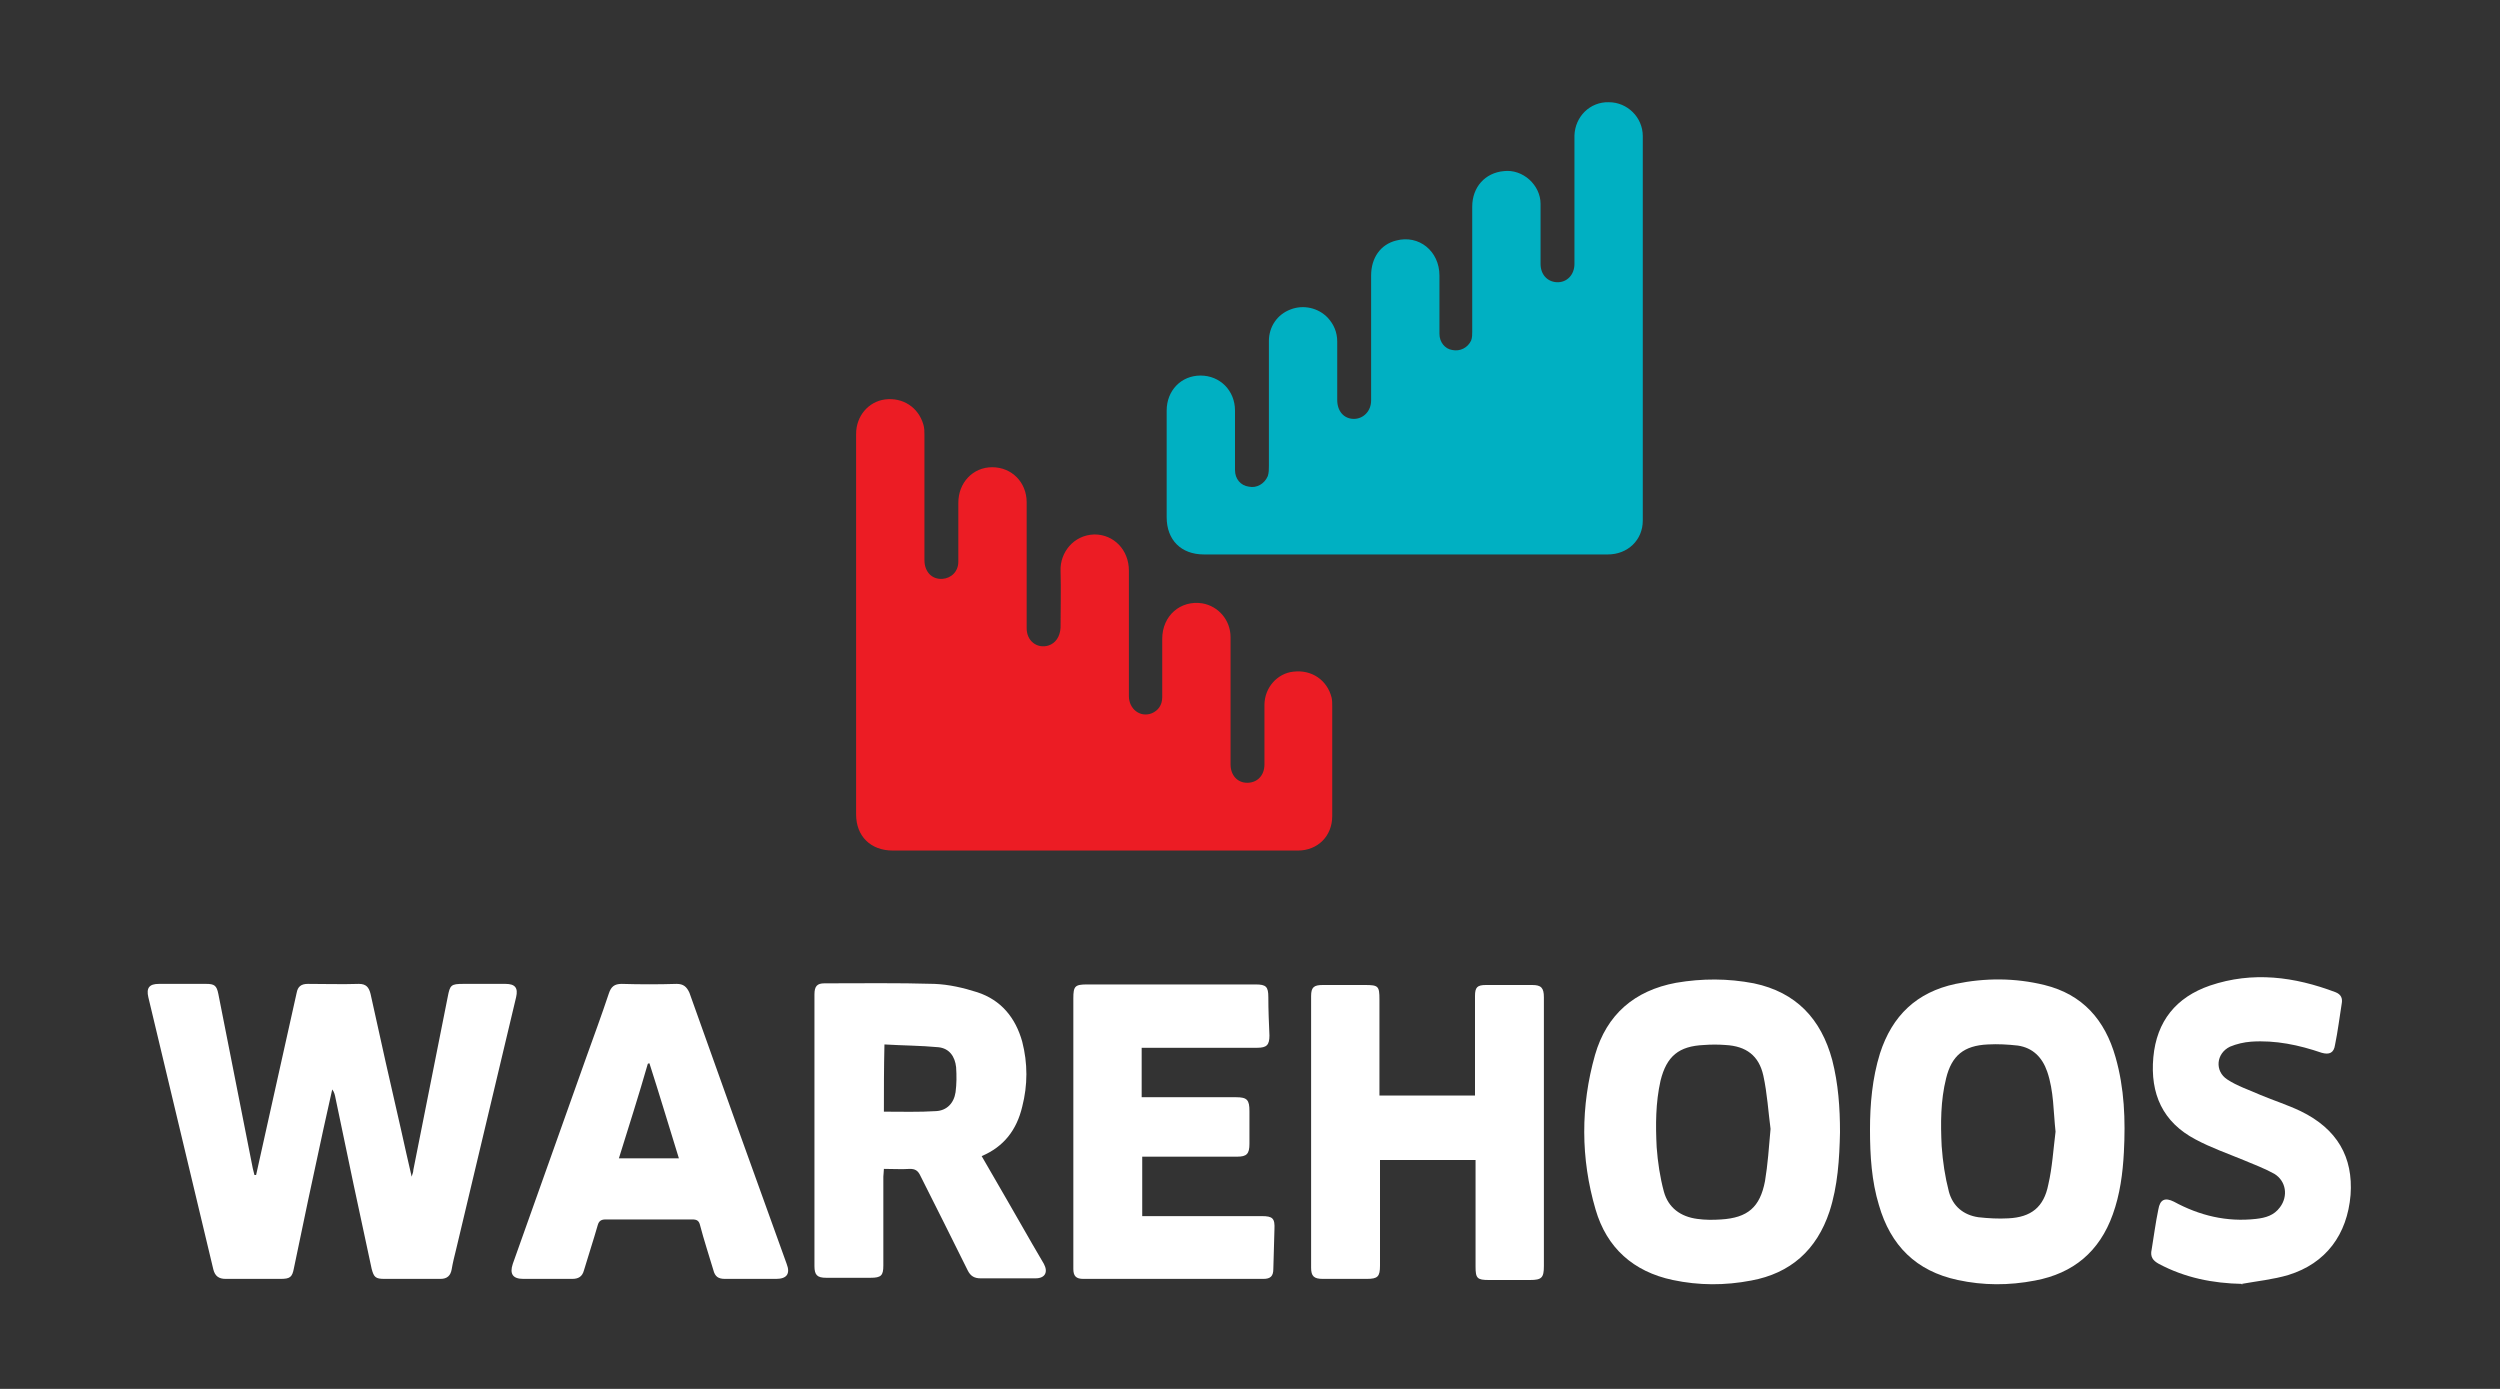
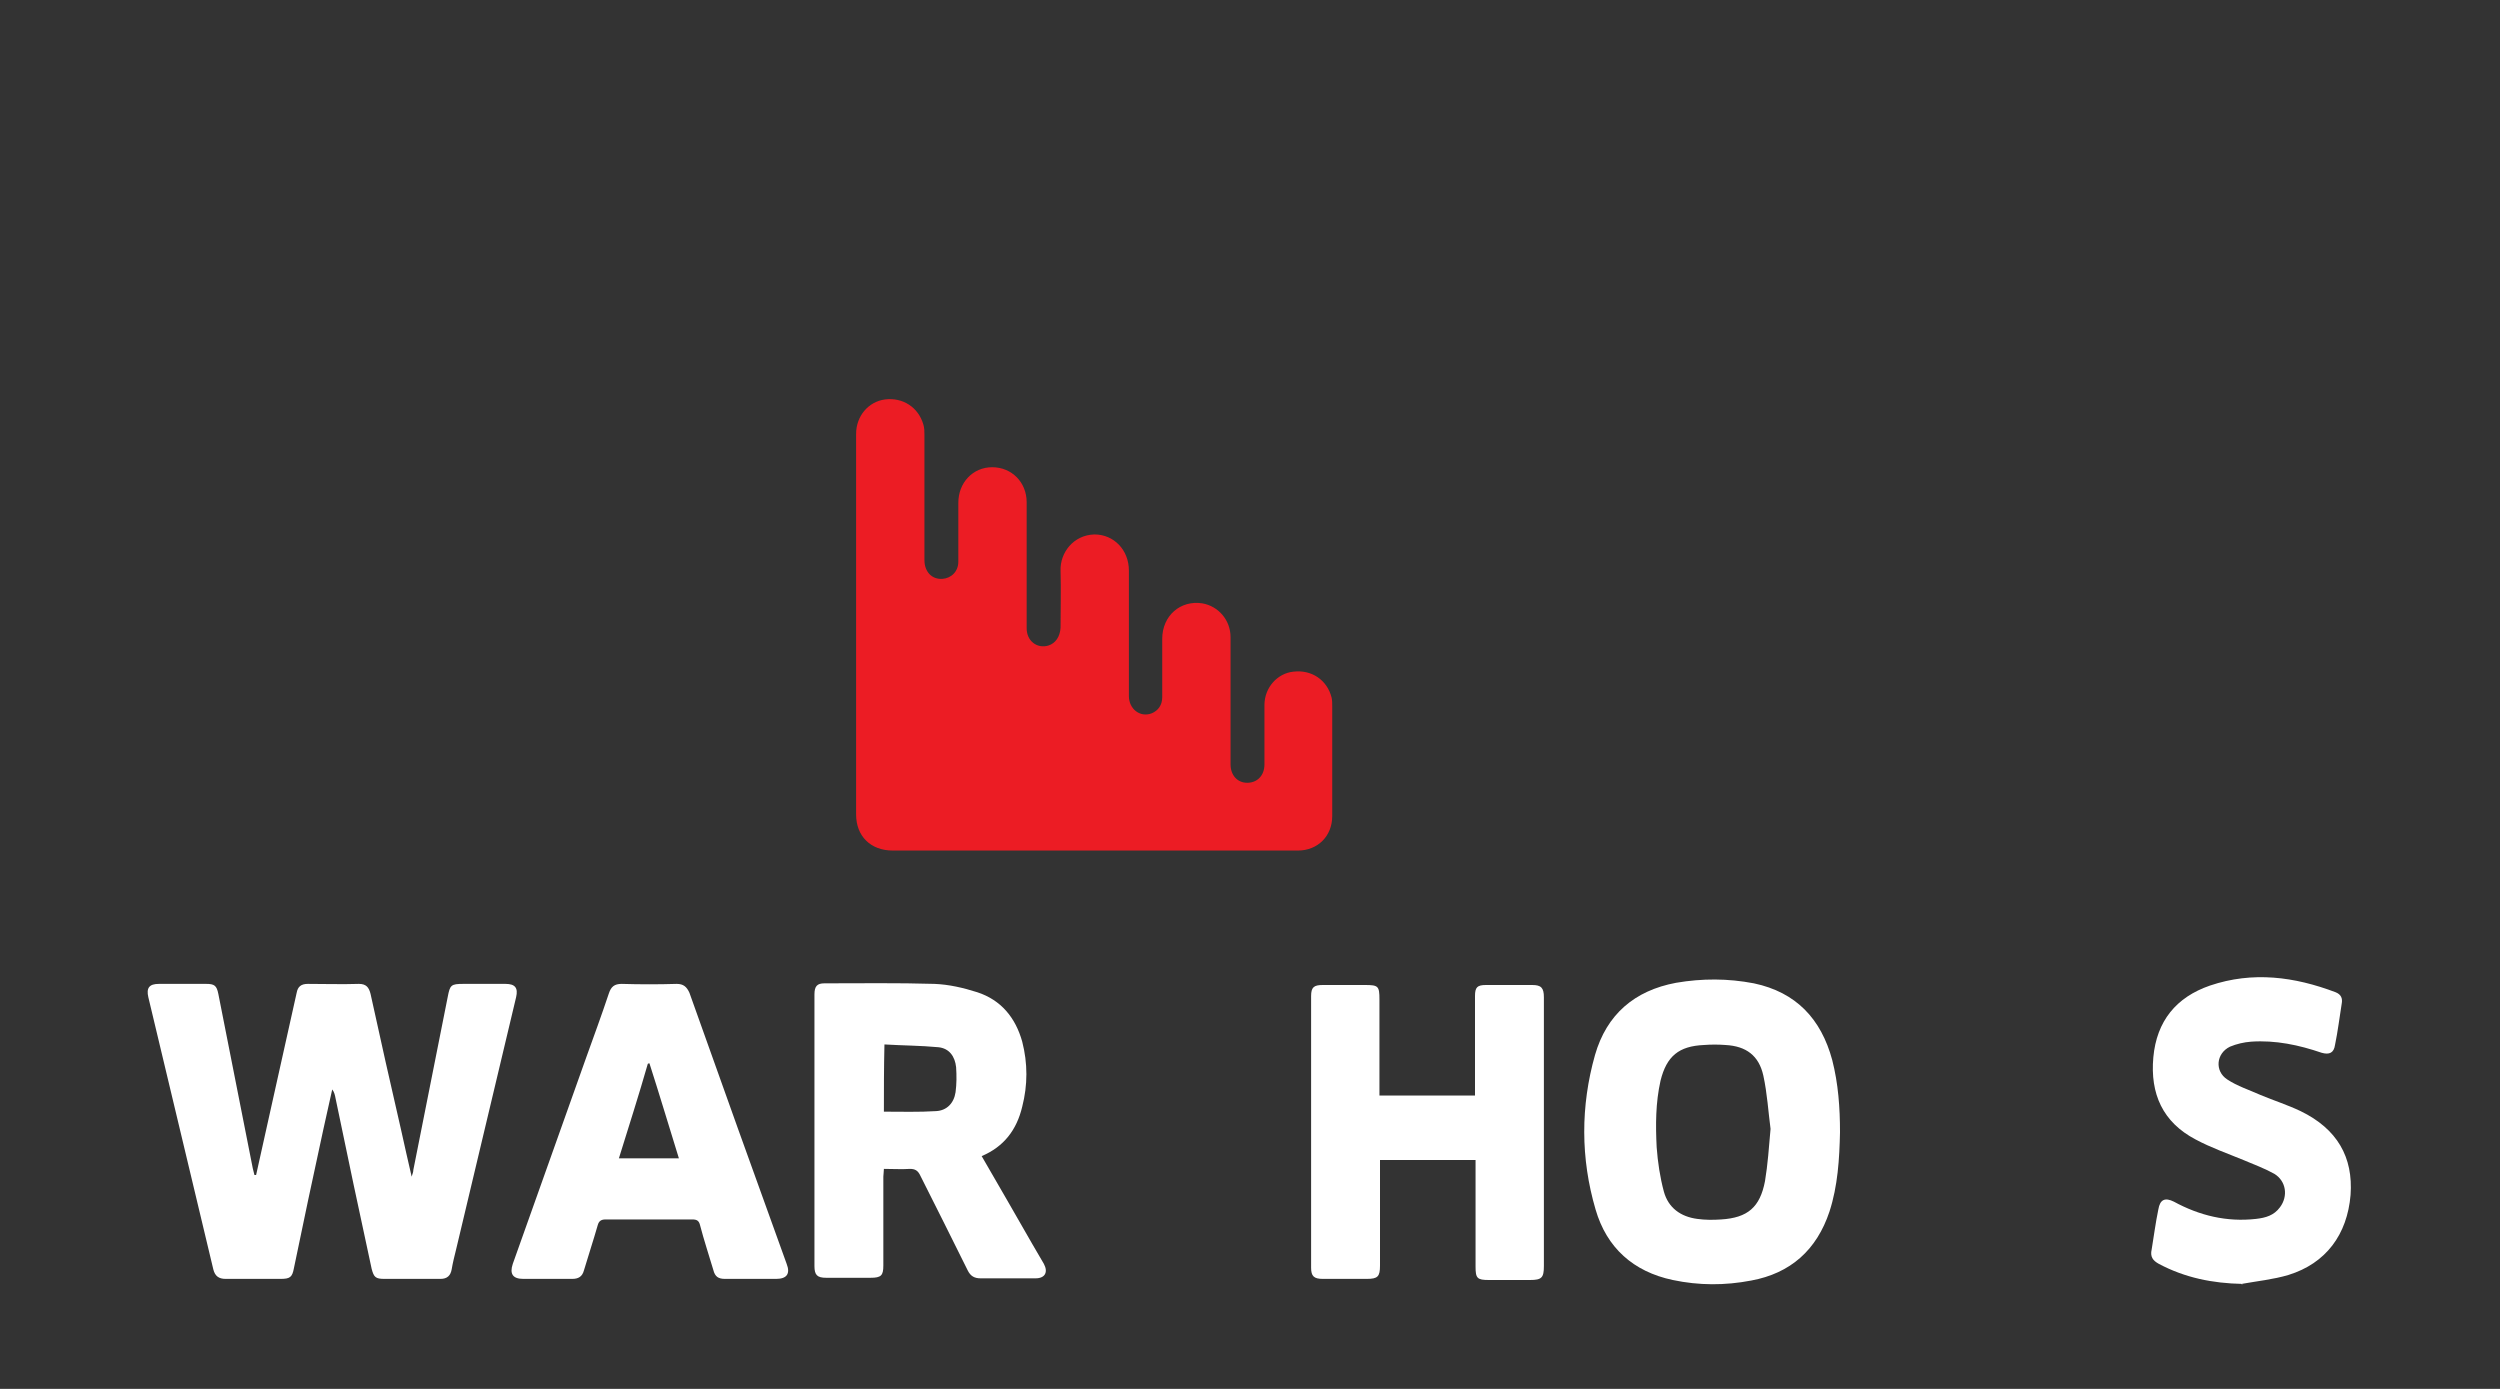
<svg xmlns="http://www.w3.org/2000/svg" id="svg1" version="1.1" viewBox="0 0 144 80" height="80" width="144">
  <rect x="0" y="0" width="144" height="80" fill="#333333" stroke="none" />
  <defs id="defs1" />
  <g transform="matrix(0.32,0,0,0.32,-1.355631e-5,-9.4941233e-6)" id="layer1">
    <g id="logo">
-       <path style="fill:#00b0c2;stroke:none;stroke-width:0;stroke-dasharray:none" id="path4" d="m 253,99.8 c -12.1,0 -24.2,0 -36.3,0 -4.1,0 -6.7,-2.6 -6.7,-6.7 0,-6.4 0,-12.8 0,-19.2 0,-3.6 2.6,-6.3 6.1,-6.3 3.5,0 6.2,2.7 6.2,6.3 0,3.6 0,7.1 0,10.7 0,1.6 1,2.8 2.5,3 1.4,0.3 2.8,-0.5 3.4,-1.9 0.2,-0.6 0.2,-1.2 0.2,-1.8 0,-7.5 0,-15 0,-22.5 0,-2.6 1.5,-4.8 3.9,-5.7 2.3,-0.9 5,-0.3 6.7,1.5 1.1,1.2 1.7,2.6 1.7,4.3 0,3.5 0,7 0,10.5 0,2 1.2,3.4 3,3.4 1.7,0 3.1,-1.4 3.1,-3.3 0,-7.5 0,-15 0,-22.5 0,-3.2 1.7,-5.6 4.5,-6.3 4.1,-1.1 7.8,1.9 7.8,6.3 0,3.5 0,7 0,10.5 0,1.5 1,2.7 2.3,2.9 1.4,0.3 2.8,-0.4 3.4,-1.7 0.2,-0.5 0.2,-1.1 0.2,-1.6 0,-7.5 0,-15 0,-22.5 0,-3.5 2.3,-6.1 5.7,-6.4 3.4,-0.4 6.6,2.5 6.6,5.9 0,3.6 0,7.2 0,10.8 0,1.9 1.2,3.2 2.9,3.3 1.8,0.1 3.2,-1.3 3.2,-3.3 0,-6.3 0,-12.6 0,-19 0,-1.4 0,-2.7 0,-4.1 0.1,-3.4 2.8,-6.1 6.2,-6 3.3,0 6.1,2.7 6.1,6.1 0,23.1 0,46.1 0,69.2 0,3.5 -2.7,6.1 -6.3,6.1 -12.1,0 -24.2,0 -36.4,0 z" class="st4" />
      <path style="fill:#ec1c24;stroke:none" id="path3" d="m 197,153.1 c -12.1,0 -24.2,0 -36.3,0 -4,0 -6.6,-2.6 -6.6,-6.5 0,-22.8 0,-45.7 0,-68.5 0,-3.2 2.2,-5.8 5.2,-6.2 3.2,-0.4 6,1.4 6.9,4.5 0.2,0.6 0.2,1.3 0.2,1.9 0,7.5 0,15 0,22.5 0,2.1 1.3,3.5 3.2,3.4 1.6,-0.1 2.9,-1.3 2.9,-3.1 0,-1.5 0,-3 0,-4.5 0,-2 0,-4.1 0,-6.1 0,-3.6 2.6,-6.4 6.1,-6.4 3.5,0 6.2,2.7 6.2,6.3 0,7.6 0,15.2 0,22.7 0,2.3 1.9,3.7 3.9,3.1 1.3,-0.4 2.1,-1.6 2.2,-3.2 0,-3.4 0.1,-6.8 0,-10.3 -0.1,-3.2 2.3,-6.4 6.1,-6.5 3.5,0 6.2,2.8 6.2,6.5 0,7.5 0,15 0,22.6 0,2.3 2,3.9 4.1,3.1 1.2,-0.5 1.9,-1.5 1.9,-2.9 0,-3.5 0,-7 0,-10.5 0,-4.2 3.3,-7 7.2,-6.4 2.9,0.5 5.1,3 5.1,6.1 0,3 0,5.9 0,8.9 0,4.7 0,9.3 0,14 0,1.9 1.2,3.3 3,3.3 1.8,0 3.1,-1.3 3.1,-3.3 0,-3.6 0,-7.2 0,-10.7 0,-3.1 2.3,-5.7 5.2,-6 3.3,-0.4 6.1,1.5 6.9,4.7 0.1,0.5 0.1,1 0.1,1.5 0,6.6 0,13.2 0,19.8 0,3.6 -2.6,6.2 -6.2,6.2 -12.1,0 -24.3,0 -36.6,0 z" class="st3" />
    </g>
    <g transform="translate(2.1176546e-4,2.1667149e-4)" style="fill:#ffffff;fill-opacity:1;stroke:none" id="text-warehoos">
      <path style="fill:#ffffff;fill-opacity:1;stroke:none" id="path5" d="m 46.1,211.5 c 0.8,-3.6 1.6,-7.2 2.4,-10.8 1.6,-7.3 3.3,-14.7 4.9,-22 0.2,-1.1 0.8,-1.6 2,-1.6 3.1,0 6.2,0.1 9.2,0 1.3,0 1.8,0.6 2.1,1.8 1.8,8.2 3.6,16.3 5.5,24.5 0.6,2.7 1.2,5.4 1.9,8.4 0.2,-0.6 0.3,-0.9 0.3,-1.2 2.1,-10.4 4.1,-20.8 6.2,-31.2 0.4,-2.1 0.6,-2.3 2.8,-2.3 2.5,0 5.1,0 7.6,0 1.7,0 2.3,0.7 1.9,2.4 -3.6,15.1 -7.2,30.3 -10.8,45.4 -0.3,1.2 -0.6,2.4 -0.8,3.6 -0.2,1.1 -0.8,1.7 -2,1.7 -3.4,0 -6.7,0 -10.1,0 -1.6,0 -1.9,-0.3 -2.3,-1.8 -2.2,-10.2 -4.4,-20.5 -6.5,-30.7 -0.1,-0.5 -0.2,-1.1 -0.6,-1.6 -0.5,2.4 -1.1,4.8 -1.6,7.2 -1.8,8.3 -3.6,16.7 -5.3,25 -0.3,1.6 -0.7,1.9 -2.4,1.9 -3.3,0 -6.6,0 -9.9,0 -1.2,0 -1.9,-0.5 -2.2,-1.7 -3.9,-16.3 -7.8,-32.7 -11.7,-49 -0.4,-1.7 0.2,-2.4 1.9,-2.4 2.8,0 5.7,0 8.5,0 1.5,0 1.9,0.3 2.2,1.8 2.1,10.5 4.1,20.9 6.2,31.4 0.1,0.4 0.2,0.8 0.3,1.2 0.2,0 0.3,0 0.3,0 z" class="st5" />
-       <path style="fill:#ffffff;fill-opacity:1;stroke:none" id="path6" d="m 336.6,203.3 c 0,-4.5 0.4,-9.2 1.8,-13.7 2.2,-6.8 6.6,-11 13.6,-12.5 5.3,-1.1 10.7,-1.1 16,0.2 6.9,1.7 10.9,6.3 12.8,13 1.6,5.6 1.8,11.3 1.5,17.1 -0.2,3.8 -0.7,7.6 -2,11.2 -2.4,6.7 -7.1,10.6 -14,11.9 -4.7,0.9 -9.3,0.9 -13.9,-0.1 -7.5,-1.6 -12.1,-6.2 -14.2,-13.5 -1.3,-4.3 -1.6,-8.8 -1.6,-13.6 z m 33.4,0.4 c -0.4,-3.6 -0.3,-7.3 -1.5,-10.8 -0.9,-2.6 -2.6,-4.3 -5.3,-4.7 -1.8,-0.2 -3.6,-0.3 -5.4,-0.2 -4.3,0.2 -6.5,2 -7.5,6.1 -1,4 -1,8.1 -0.8,12.2 0.2,2.8 0.6,5.5 1.3,8.2 0.7,2.6 2.6,4.2 5.3,4.6 1.8,0.2 3.6,0.3 5.4,0.2 4.1,-0.2 6.4,-2 7.2,-6.1 0.7,-3 0.9,-6.3 1.3,-9.5 z" class="st5" />
      <path style="fill:#ffffff;fill-opacity:1;stroke:none" id="path7" d="m 331.2,203.8 c -0.1,4.8 -0.4,9.7 -1.9,14.3 -2.3,6.9 -7,11.1 -14.1,12.4 -4.7,0.9 -9.4,0.9 -14.1,-0.1 -7.1,-1.5 -11.9,-5.8 -13.9,-12.7 -2.7,-9.2 -2.7,-18.6 -0.1,-27.8 2.1,-7.3 7.1,-11.6 14.6,-13 4.7,-0.8 9.3,-0.8 14,0.1 7.6,1.6 12.1,6.4 14.1,13.8 1.1,4.3 1.4,8.6 1.4,13 z m -12.5,-0.6 c -0.4,-3 -0.6,-6.4 -1.3,-9.6 -0.8,-3.6 -3.1,-5.3 -6.8,-5.5 -1.3,-0.1 -2.6,-0.1 -3.9,0 -4.5,0.2 -6.7,2 -7.8,6.4 -0.9,4 -0.9,8 -0.7,12 0.2,2.7 0.6,5.4 1.3,8 0.8,2.9 3,4.5 6,4.9 1.4,0.2 2.9,0.2 4.3,0.1 4.8,-0.3 7,-2.2 7.9,-6.9 0.5,-3 0.7,-6 1,-9.4 z" class="st5" />
      <path style="fill:#ffffff;fill-opacity:1;stroke:none" id="path8" d="m 176.7,208.1 c 3.1,5.3 6.1,10.6 9.1,15.8 0.7,1.2 1.4,2.4 2.1,3.6 0.8,1.5 0.2,2.6 -1.5,2.6 -3.3,0 -6.6,0 -9.9,0 -1.1,0 -1.8,-0.4 -2.3,-1.4 -2.8,-5.7 -5.7,-11.4 -8.6,-17.2 -0.4,-0.8 -0.9,-1.1 -1.8,-1.1 -1.5,0.1 -3,0 -4.7,0 0,0.5 -0.1,1 -0.1,1.4 0,5.3 0,10.7 0,16 0,1.8 -0.4,2.2 -2.3,2.2 -2.7,0 -5.3,0 -8,0 -1.6,0 -2.1,-0.5 -2.1,-2.1 0,-16.3 0,-32.6 0,-48.9 0,-1.5 0.5,-2 1.8,-2 6.6,0 13.2,-0.1 19.8,0.1 2.6,0.1 5.2,0.7 7.7,1.5 4.3,1.4 6.9,4.6 8.1,8.9 1,3.9 1,7.8 0,11.7 -1,4.2 -3.3,7.2 -7.3,8.9 z m -17.6,-8 c 3.2,0 6.3,0.1 9.4,-0.1 1.9,-0.1 3.2,-1.4 3.5,-3.4 0.2,-1.5 0.2,-3 0.1,-4.5 -0.2,-1.9 -1.2,-3.4 -3.2,-3.6 -3.2,-0.3 -6.4,-0.3 -9.7,-0.5 -0.1,4.2 -0.1,8.2 -0.1,12.1 z" class="st5" />
      <path style="fill:#ffffff;fill-opacity:1;stroke:none" id="path9" d="m 265.6,208.8 c -5.8,0 -11.4,0 -17.2,0 0,0.5 0,0.9 0,1.4 0,5.9 0,11.8 0,17.6 0,2 -0.4,2.4 -2.4,2.4 -2.6,0 -5.3,0 -7.9,0 -1.6,0 -2.1,-0.5 -2.1,-2 0,-16.3 0,-32.6 0,-48.9 0,-1.6 0.5,-2 2.1,-2 2.5,0 5.1,0 7.6,0 2.4,0 2.6,0.2 2.6,2.6 0,5.3 0,10.6 0,15.9 0,0.4 0,0.9 0,1.4 5.7,0 11.4,0 17.2,0 0,-0.4 0,-0.9 0,-1.3 0,-5.5 0,-11.1 0,-16.6 0,-1.6 0.4,-2 2,-2 2.8,0 5.5,0 8.3,0 1.6,0 2.1,0.5 2.1,2.2 0,6.6 0,13.2 0,19.9 0,9.5 0,19 0,28.5 0,2.1 -0.4,2.5 -2.5,2.5 -2.5,0 -4.9,0 -7.4,0 -2.1,0 -2.4,-0.3 -2.4,-2.4 0,-5.8 0,-11.7 0,-17.5 0,-0.6 0,-1.1 0,-1.7 z" class="st5" />
-       <path style="fill:#ffffff;fill-opacity:1;stroke:none" id="path10" d="m 205.5,188.6 c 0,3 0,5.8 0,8.9 0.4,0 0.9,0 1.3,0 5.2,0 10.4,0 15.7,0 2,0 2.4,0.5 2.4,2.5 0,2 0,3.9 0,5.9 0,1.8 -0.5,2.3 -2.2,2.3 -5.2,0 -10.4,0 -15.5,0 -0.5,0 -1,0 -1.6,0 0,3.5 0,7 0,10.7 0.4,0 0.8,0 1.3,0 6.7,0 13.5,0 20.2,0 2,0 2.4,0.4 2.3,2.4 -0.1,2.4 -0.1,4.8 -0.2,7.1 0,1.3 -0.5,1.8 -1.8,1.8 -10.8,0 -21.6,0 -32.4,0 -1.3,0 -1.8,-0.5 -1.8,-1.8 0,-0.2 0,-0.4 0,-0.6 0,-16 0,-32.1 0,-48.1 0,-2.2 0.3,-2.5 2.5,-2.5 10.1,0 20.2,0 30.3,0 1.9,0 2.3,0.4 2.3,2.3 0,2.3 0.1,4.6 0.2,6.9 0,1.7 -0.5,2.2 -2.2,2.2 -6.4,0 -12.8,0 -19.2,0 -0.6,0 -1,0 -1.6,0 z" class="st5" />
      <path style="fill:#ffffff;fill-opacity:1;stroke:none" id="path11" d="m 116.8,219.5 c -2.6,0 -5.2,0 -7.8,0 -0.8,0 -1.2,0.3 -1.4,1 -0.8,2.8 -1.7,5.5 -2.5,8.2 -0.3,1.1 -1,1.5 -2.1,1.5 -2.9,0 -5.8,0 -8.8,0 -1.9,0 -2.5,-0.9 -1.9,-2.7 4.4,-12.4 8.8,-24.7 13.2,-37.1 1.4,-3.9 2.8,-7.7 4.1,-11.6 0.4,-1.2 1,-1.7 2.3,-1.7 3.3,0.1 6.6,0.1 9.9,0 1.2,0 1.8,0.5 2.3,1.6 5.8,16.3 11.6,32.5 17.5,48.8 0.7,1.8 0,2.7 -1.9,2.7 -3.1,0 -6.2,0 -9.2,0 -1.2,0 -1.8,-0.4 -2.1,-1.6 -0.8,-2.7 -1.7,-5.4 -2.4,-8.1 -0.2,-0.8 -0.6,-1 -1.4,-1 -2.6,0 -5.2,0 -7.8,0 z m -5.4,-11 c 3.6,0 7.1,0 10.8,0 -1.8,-5.8 -3.5,-11.5 -5.3,-17.1 -0.1,0 -0.2,0 -0.3,0.1 -1.6,5.6 -3.4,11.2 -5.2,17 z" class="st5" />
      <path style="fill:#ffffff;fill-opacity:1;stroke:none" id="path12" d="m 403.6,231.1 c -5.3,-0.1 -10.3,-1.1 -15,-3.6 -1.1,-0.6 -1.6,-1.3 -1.3,-2.6 0.4,-2.4 0.7,-4.8 1.2,-7.2 0.3,-1.8 1.2,-2.2 2.8,-1.4 4.6,2.5 9.5,3.7 14.8,3.1 1.7,-0.2 3.2,-0.6 4.3,-2.1 1.5,-2 1.1,-4.7 -1,-6 -1.8,-1 -3.7,-1.7 -5.6,-2.5 -2.9,-1.2 -5.8,-2.2 -8.6,-3.7 -5.9,-3.1 -8.2,-8.2 -7.6,-14.8 0.6,-6.5 4.1,-10.8 10.2,-12.9 7.7,-2.6 15.2,-1.6 22.6,1.2 1,0.4 1.3,1.1 1.1,2.1 -0.4,2.5 -0.7,5 -1.2,7.4 -0.2,1.4 -1,1.8 -2.4,1.4 -4.1,-1.4 -8.3,-2.3 -12.7,-2 -1.3,0.1 -2.6,0.4 -3.8,0.9 -2.5,1.2 -2.8,4.4 -0.5,5.9 1.8,1.2 4,1.9 6,2.8 2.4,1 4.9,1.8 7.2,2.9 6.6,3.2 9.5,8.3 9,15.1 -0.6,7.1 -4.4,12.3 -11.2,14.4 -2.7,0.8 -5.6,1.1 -8.4,1.6 0.1,0.3 0.1,0.1 0.1,0 z" class="st5" />
    </g>
  </g>
</svg>